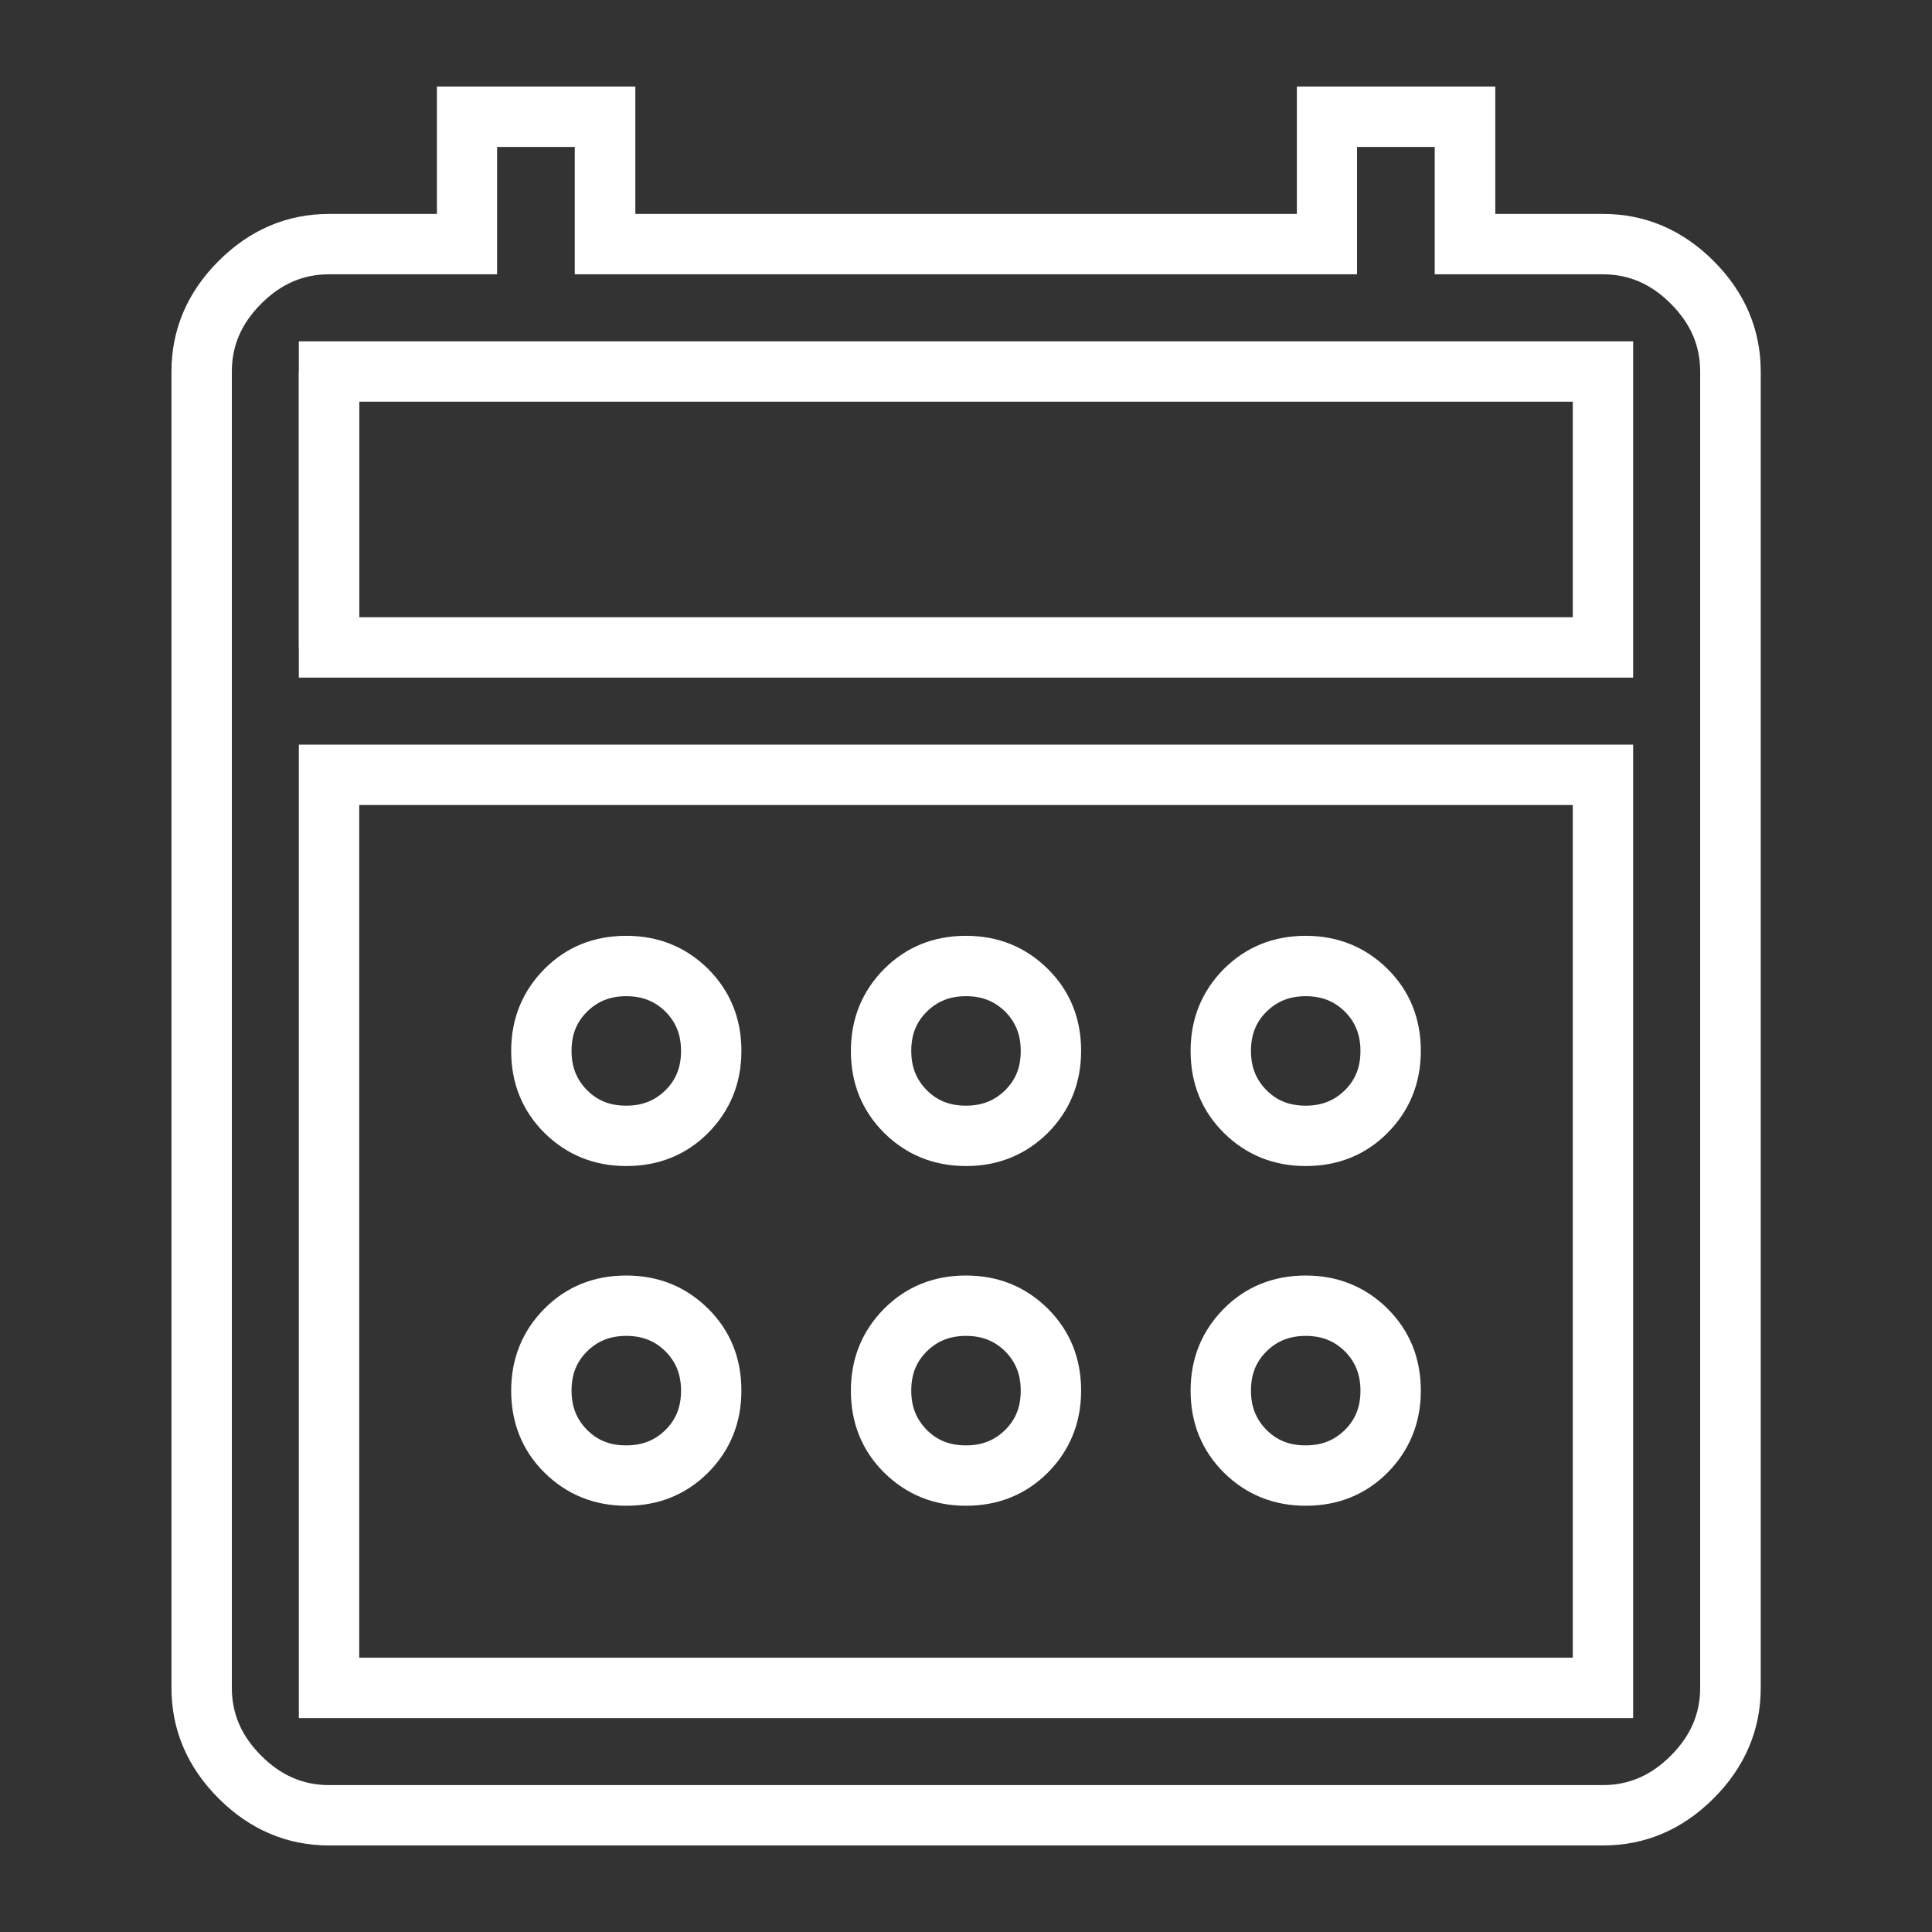
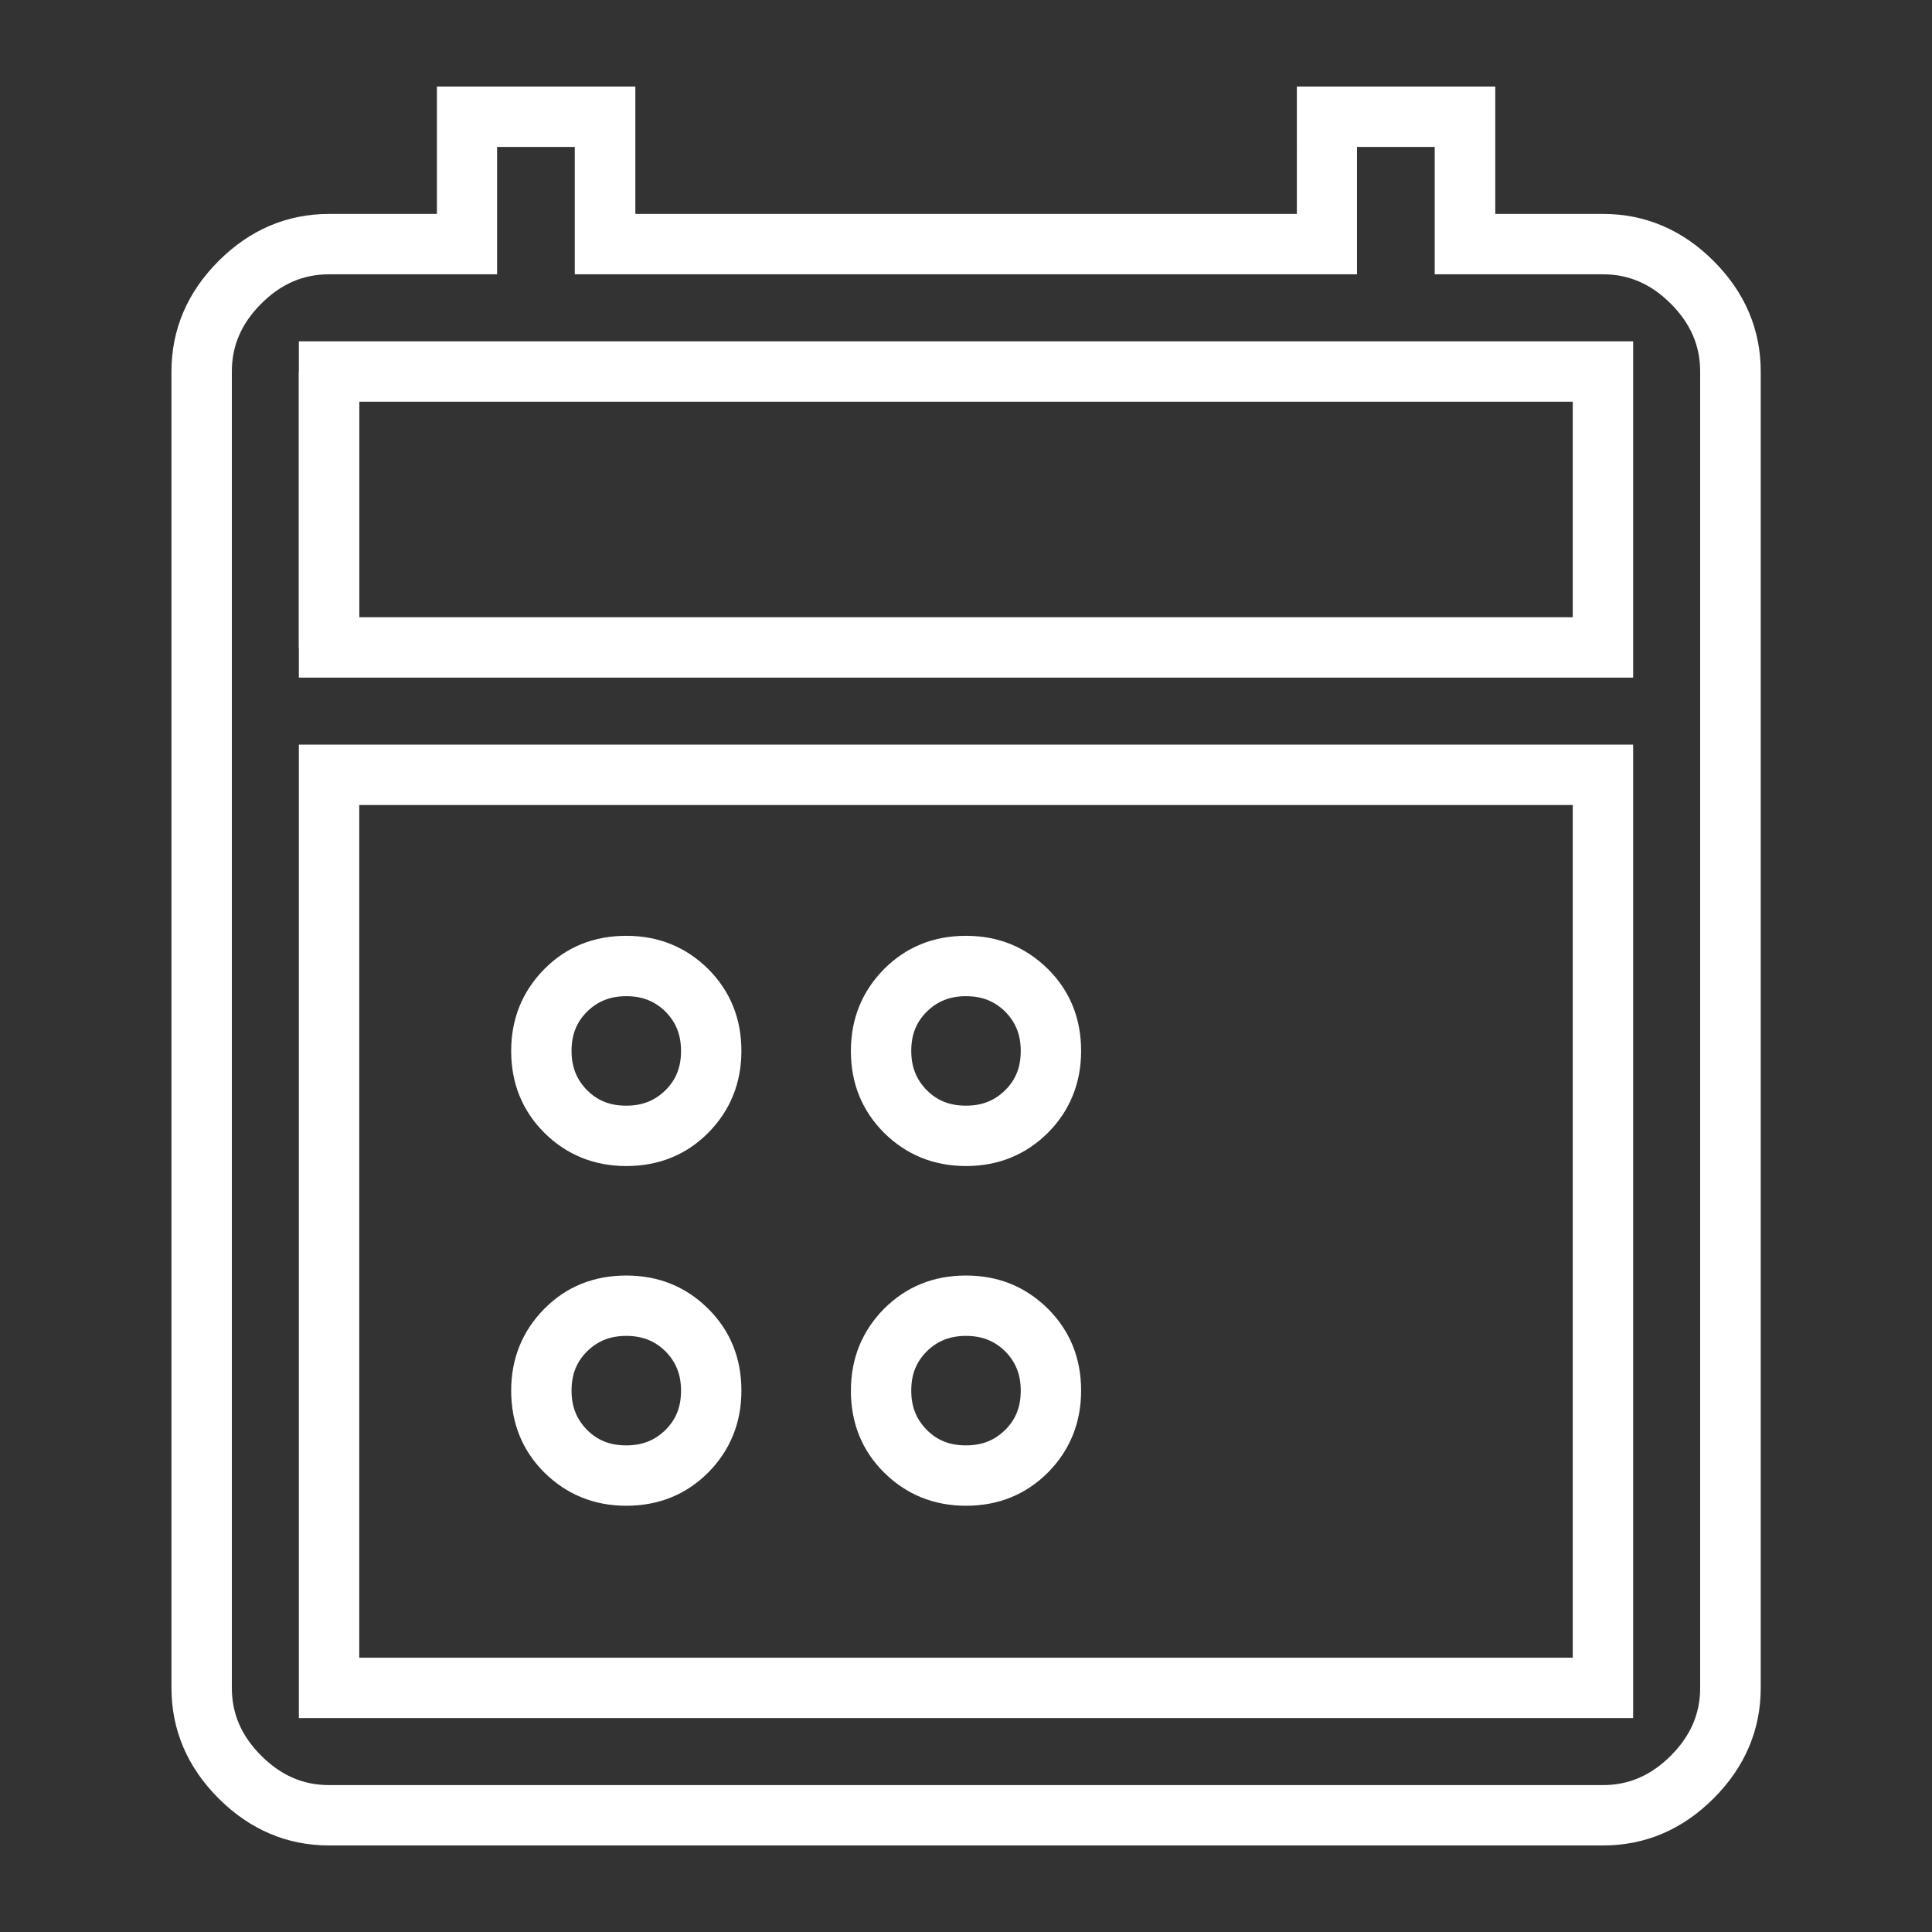
<svg xmlns="http://www.w3.org/2000/svg" version="1.1" x="0px" y="0px" viewBox="0 0 96 96" style="enable-background:new 0 0 96 96;" xml:space="preserve">
  <rect x="0" y="0" width="96" height="96" fill="#333333" stroke="none" />
  <style type="text/css">
	.st0{fill:#FFFFFF;}
	.st1{fill:none;stroke:#000000;stroke-width:3;stroke-miterlimit:10;}
	.st2{fill:none;stroke:#000000;stroke-width:2;stroke-miterlimit:10;}
</style>
  <g id="Layer_1">
    <g>
      <g>
        <path class="st0" d="M79.65,91.7h-63.3c-2.09,0-3.94-0.79-5.49-2.34c-1.55-1.55-2.34-3.4-2.34-5.49V18.46     c0-2.09,0.79-3.94,2.34-5.49s3.4-2.34,5.49-2.34h5.36V4.3h9.86v6.33h32.87V4.3h9.86v6.33h5.36c2.09,0,3.94,0.79,5.49,2.34     c1.55,1.55,2.34,3.4,2.34,5.49v65.41c0,2.09-0.79,3.94-2.34,5.49C83.59,90.92,81.74,91.7,79.65,91.7z M16.35,13.63     c-1.29,0-2.39,0.48-3.37,1.46c-0.98,0.98-1.46,2.08-1.46,3.37v65.41c0,1.29,0.48,2.39,1.46,3.37c0.98,0.98,2.08,1.46,3.37,1.46     h63.3c1.29,0,2.39-0.48,3.37-1.46c0.98-0.98,1.46-2.08,1.46-3.37V18.46c0-1.29-0.48-2.39-1.46-3.37     c-0.98-0.98-2.08-1.46-3.37-1.46h-8.36V7.3h-3.86v6.33H28.56V7.3h-3.86v6.33H16.35z" />
      </g>
      <g>
        <path class="st0" d="M81.15,85.37h-66.3V37h66.3V85.37z M17.85,82.37h60.3V40h-60.3V82.37z" />
      </g>
      <g>
        <path class="st0" d="M81.15,33.67h-66.3V16.96h66.3V33.67z M17.85,30.67h60.3V19.96h-60.3V30.67z" />
      </g>
      <g>
        <rect x="14.85" y="18.46" class="st0" width="3" height="13.72" />
      </g>
      <g>
        <path class="st0" d="M48,57.94c-1.6,0-2.97-0.56-4.07-1.65c-1.1-1.1-1.65-2.46-1.65-4.07c0-1.6,0.56-2.97,1.65-4.07     c1.1-1.1,2.46-1.65,4.07-1.65s2.97,0.56,4.07,1.65s1.65,2.46,1.65,4.07c0,1.6-0.56,2.97-1.65,4.07     C50.97,57.38,49.6,57.94,48,57.94z M48,49.5c-0.8,0-1.42,0.25-1.95,0.77c-0.53,0.53-0.77,1.15-0.77,1.95s0.25,1.42,0.77,1.95     c0.53,0.53,1.15,0.77,1.95,0.77s1.42-0.25,1.95-0.77c0.53-0.53,0.77-1.15,0.77-1.95s-0.25-1.42-0.77-1.95     C49.42,49.75,48.8,49.5,48,49.5z" />
      </g>
      <g>
        <path class="st0" d="M31.12,57.94c-1.6,0-2.97-0.56-4.07-1.65c-1.1-1.1-1.65-2.46-1.65-4.07c0-1.6,0.56-2.97,1.65-4.07     s2.46-1.65,4.07-1.65s2.97,0.56,4.07,1.65c1.1,1.1,1.65,2.47,1.65,4.07c0,1.6-0.56,2.97-1.65,4.07S32.72,57.94,31.12,57.94z      M31.12,49.5c-0.8,0-1.42,0.25-1.95,0.77c-0.53,0.53-0.77,1.15-0.77,1.95s0.25,1.42,0.77,1.95c0.53,0.53,1.15,0.77,1.95,0.77     s1.42-0.25,1.95-0.77c0.53-0.53,0.77-1.15,0.77-1.95c0-0.8-0.25-1.42-0.77-1.95C32.54,49.75,31.92,49.5,31.12,49.5z" />
      </g>
      <g>
-         <path class="st0" d="M64.88,57.94c-1.6,0-2.97-0.56-4.07-1.65s-1.65-2.46-1.65-4.07c0-1.6,0.56-2.97,1.65-4.07     c1.1-1.1,2.47-1.65,4.07-1.65s2.97,0.56,4.07,1.65s1.65,2.46,1.65,4.07c0,1.6-0.56,2.97-1.65,4.07S66.48,57.94,64.88,57.94z      M64.88,49.5c-0.8,0-1.42,0.25-1.95,0.77c-0.53,0.53-0.77,1.15-0.77,1.95c0,0.8,0.25,1.42,0.77,1.95     c0.53,0.53,1.15,0.77,1.95,0.77s1.42-0.25,1.95-0.77c0.53-0.53,0.77-1.15,0.77-1.95s-0.25-1.42-0.77-1.95     C66.3,49.75,65.68,49.5,64.88,49.5z" />
-       </g>
+         </g>
      <g>
        <path class="st0" d="M48,74.82c-1.6,0-2.97-0.56-4.07-1.65s-1.65-2.46-1.65-4.07c0-1.6,0.56-2.97,1.65-4.07     c1.1-1.1,2.46-1.65,4.07-1.65s2.97,0.56,4.07,1.65c1.1,1.1,1.65,2.46,1.65,4.07c0,1.6-0.56,2.97-1.65,4.07     C50.97,74.27,49.6,74.82,48,74.82z M48,66.38c-0.8,0-1.42,0.25-1.95,0.77c-0.53,0.53-0.77,1.15-0.77,1.95s0.25,1.42,0.77,1.95     c0.53,0.53,1.15,0.77,1.95,0.77s1.42-0.25,1.95-0.77c0.53-0.53,0.77-1.15,0.77-1.95s-0.25-1.42-0.77-1.95     C49.42,66.63,48.8,66.38,48,66.38z" />
      </g>
      <g>
        <path class="st0" d="M31.12,74.82c-1.6,0-2.97-0.56-4.07-1.65S25.4,70.7,25.4,69.1c0-1.6,0.56-2.97,1.65-4.07     s2.46-1.65,4.07-1.65s2.97,0.56,4.07,1.65s1.65,2.46,1.65,4.07c0,1.6-0.56,2.97-1.65,4.07C34.09,74.27,32.72,74.82,31.12,74.82z      M31.12,66.38c-0.8,0-1.42,0.25-1.95,0.77c-0.53,0.53-0.77,1.15-0.77,1.95s0.25,1.42,0.77,1.95c0.53,0.53,1.15,0.77,1.95,0.77     s1.42-0.25,1.95-0.77c0.53-0.53,0.77-1.15,0.77-1.95c0-0.8-0.25-1.42-0.77-1.95C32.54,66.63,31.92,66.38,31.12,66.38z" />
      </g>
      <g>
-         <path class="st0" d="M64.88,74.82c-1.6,0-2.97-0.56-4.07-1.65c-1.1-1.1-1.65-2.47-1.65-4.07c0-1.6,0.56-2.97,1.65-4.07     s2.47-1.65,4.07-1.65s2.97,0.56,4.07,1.65c1.1,1.1,1.65,2.46,1.65,4.07c0,1.6-0.56,2.97-1.65,4.07S66.48,74.82,64.88,74.82z      M64.88,66.38c-0.8,0-1.42,0.25-1.95,0.77c-0.53,0.53-0.77,1.15-0.77,1.95c0,0.8,0.25,1.42,0.77,1.95     c0.53,0.53,1.15,0.77,1.95,0.77s1.42-0.25,1.95-0.77c0.53-0.53,0.77-1.15,0.77-1.95s-0.25-1.42-0.77-1.95     C66.3,66.63,65.68,66.38,64.88,66.38z" />
-       </g>
+         </g>
    </g>
  </g>
  <g id="edits">
</g>
</svg>